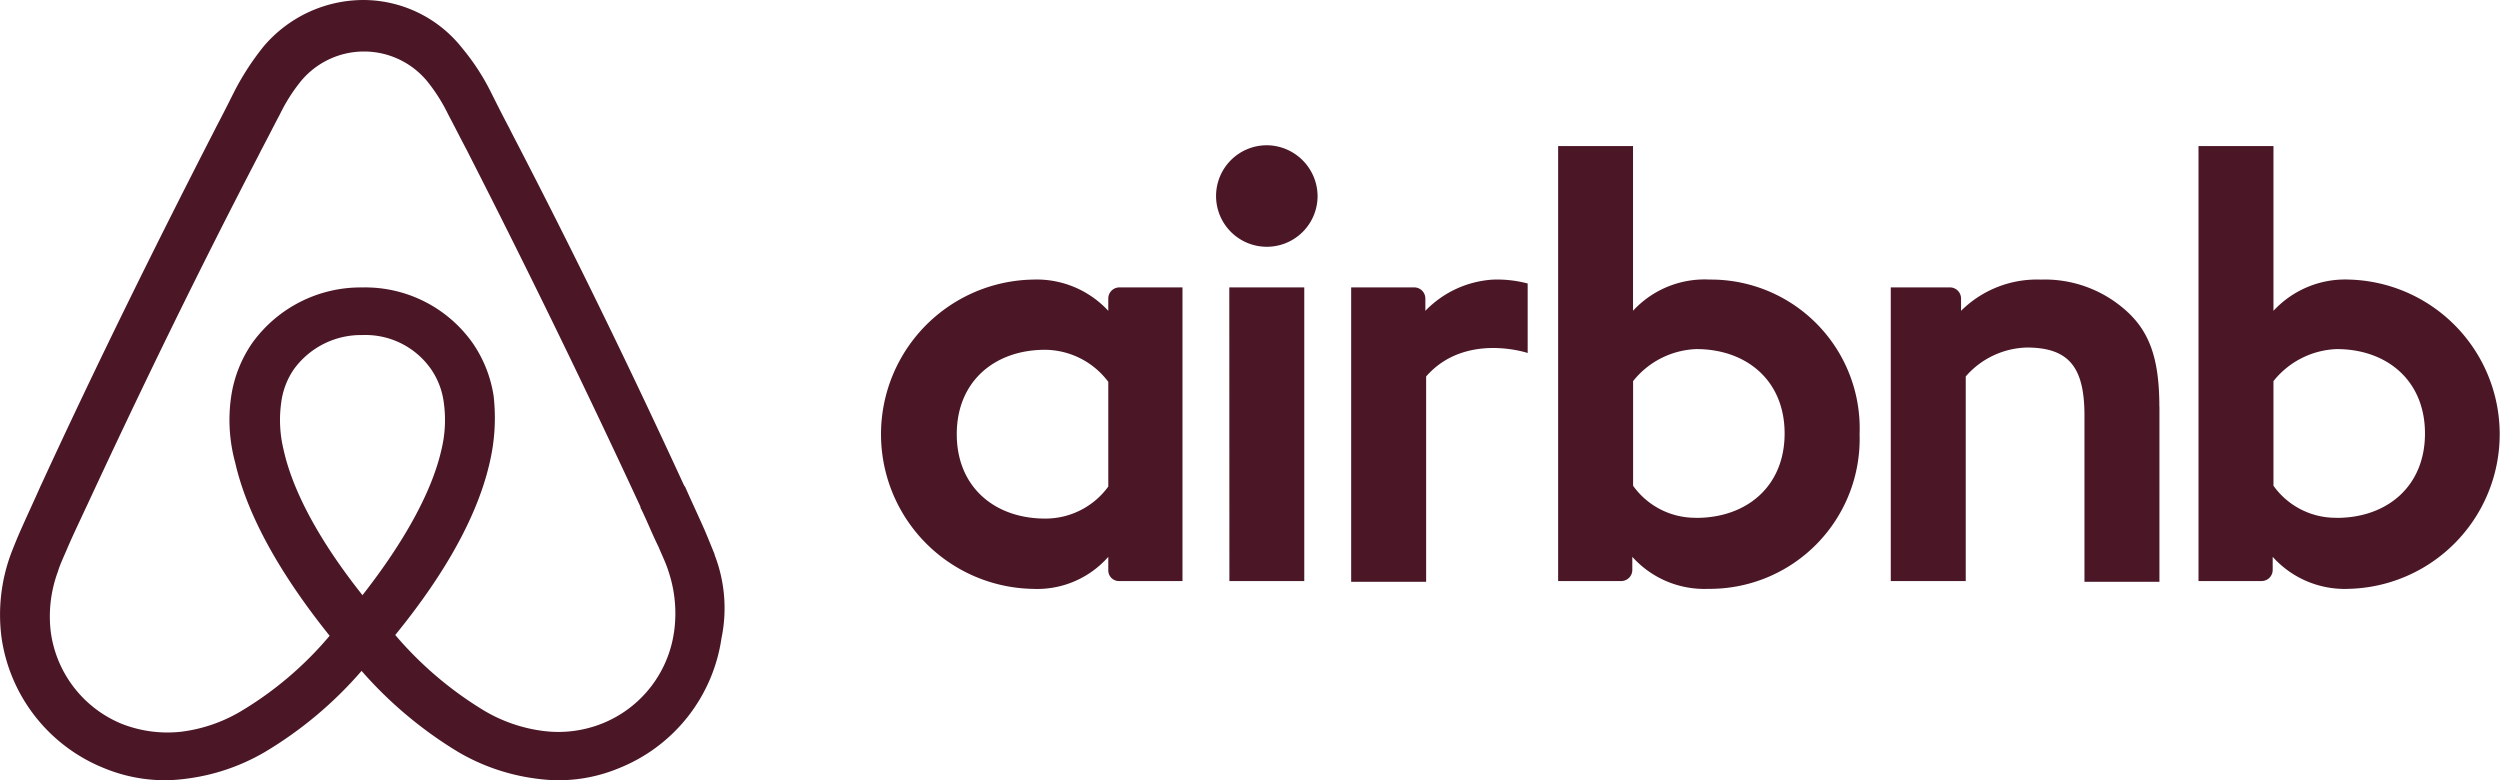
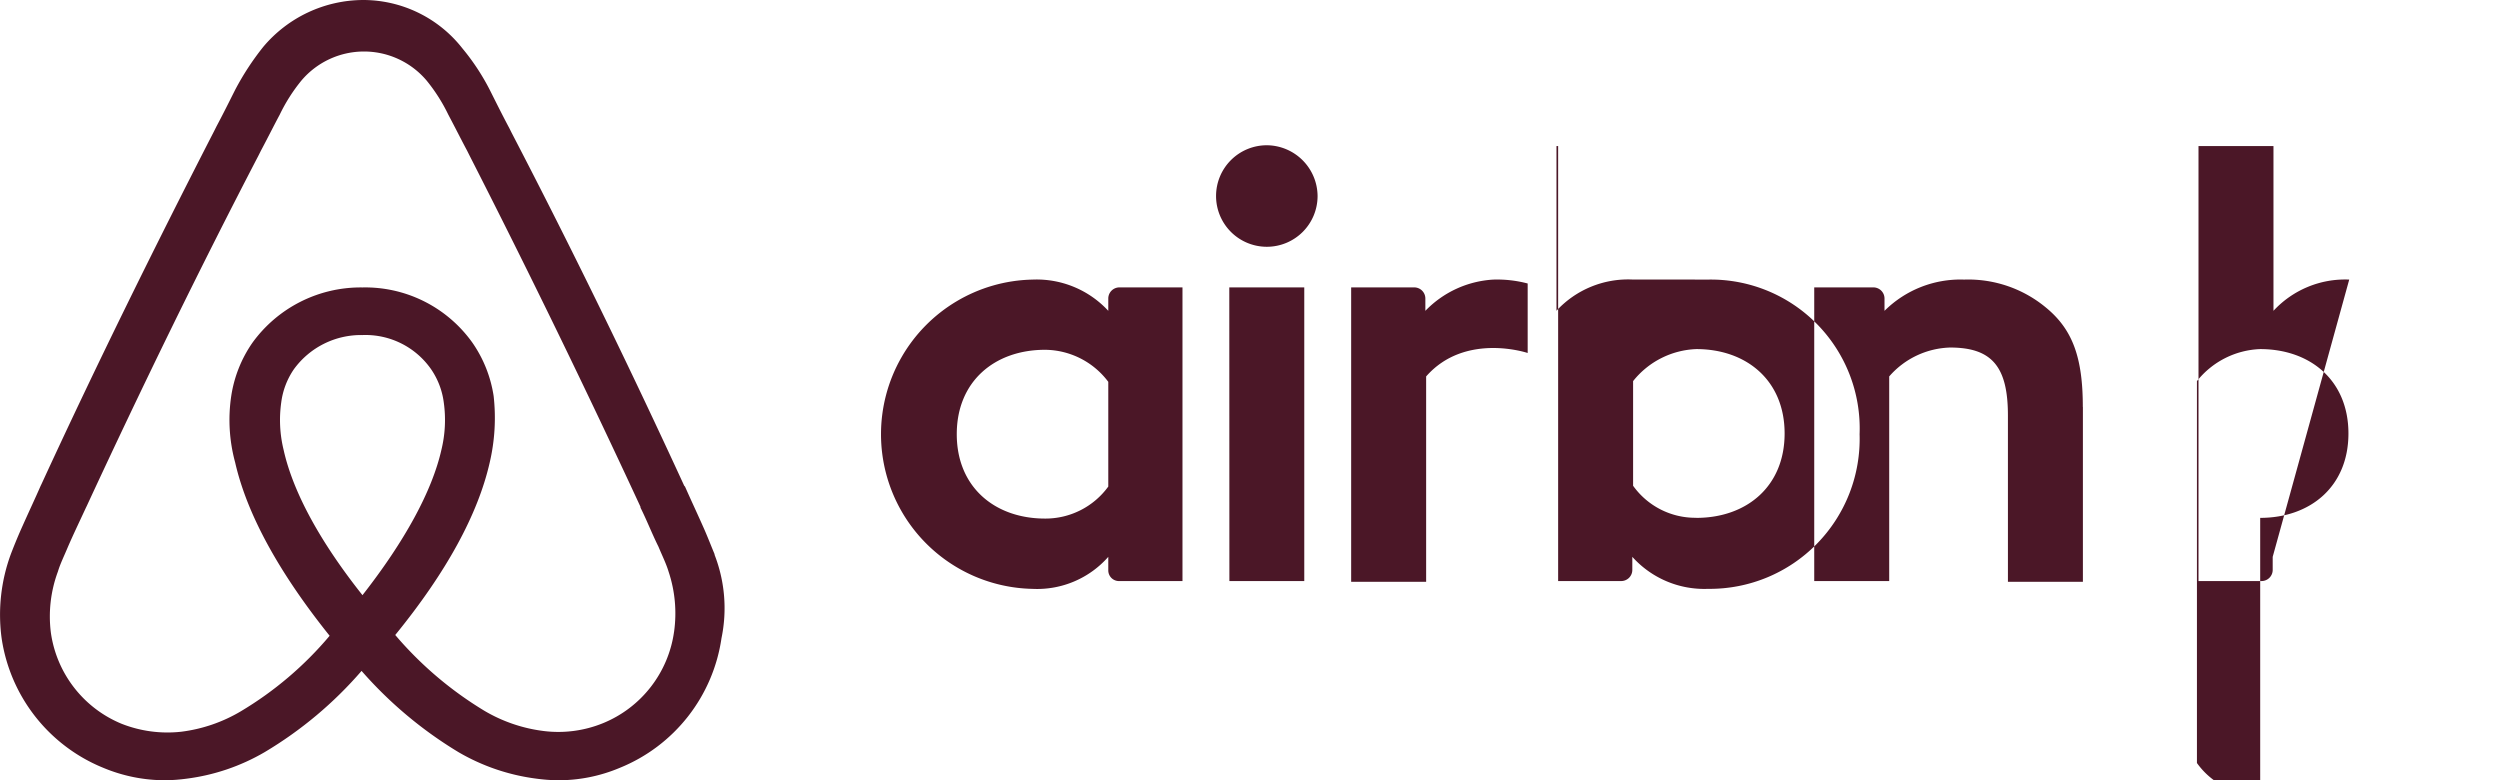
<svg xmlns="http://www.w3.org/2000/svg" width="157.013" height="49" viewBox="0 0 157.013 49">
-   <path id="Trazado_32354" data-name="Trazado 32354" d="M84.139,50.031a3.188,3.188,0,1,1-3.188-3.189,3.213,3.213,0,0,1,3.188,3.189M70.994,56.456v.785a6.127,6.127,0,0,0-4.757-1.962,9.714,9.714,0,0,0,0,19.424,5.955,5.955,0,0,0,4.757-2.011v.834a.671.671,0,0,0,.687.687h3.973V55.769H71.681a.7.7,0,0,0-.687.687m0,11.821a4.876,4.876,0,0,1-3.973,2.011c-3.14,0-5.543-1.962-5.543-5.3s2.4-5.3,5.543-5.3A5.009,5.009,0,0,1,70.994,61.7Zm7.6-12.508h4.709V74.212H78.6Zm70.338-.491a6.128,6.128,0,0,0-4.758,1.962V46.892h-4.709V74.212h3.973a.7.7,0,0,0,.687-.687v-.834a6.074,6.074,0,0,0,4.758,2.011,9.715,9.715,0,0,0,.049-19.424m-.785,14.96a4.8,4.8,0,0,1-3.973-2.011V61.655a5.323,5.323,0,0,1,3.973-2.011c3.139,0,5.542,1.962,5.542,5.3s-2.4,5.3-5.542,5.3m-11.135-6.965V74.261h-4.709V63.813c0-3.04-.981-4.267-3.63-4.267a5.263,5.263,0,0,0-3.826,1.815V74.212h-4.709V55.769h3.727a.7.7,0,0,1,.687.687v.785a6.756,6.756,0,0,1,5-1.962,7.633,7.633,0,0,1,5.15,1.766c1.668,1.373,2.305,3.139,2.305,6.229m-28.3-8a6.125,6.125,0,0,0-4.757,1.962V46.892H99.247V74.212h3.973a.7.7,0,0,0,.686-.687v-.834a6.074,6.074,0,0,0,4.758,2.011,9.418,9.418,0,0,0,9.516-9.712,9.35,9.35,0,0,0-9.467-9.712m-.785,14.96a4.8,4.8,0,0,1-3.973-2.011V61.655a5.321,5.321,0,0,1,3.973-2.011c3.139,0,5.543,1.962,5.543,5.3s-2.4,5.3-5.543,5.3M95.175,55.279a7.51,7.51,0,0,1,2.159.245v4.365s-3.924-1.324-6.377,1.472v12.9H86.248V55.769h3.973a.7.7,0,0,1,.687.687v.785a6.442,6.442,0,0,1,4.267-1.962m-48.9,17.265c-.245-.588-.491-1.226-.736-1.766-.392-.883-.785-1.717-1.129-2.5l-.049-.05c-3.384-7.357-7.014-14.813-10.84-22.17l-.147-.294c-.393-.736-.786-1.521-1.178-2.305a14.132,14.132,0,0,0-1.766-2.7,7.923,7.923,0,0,0-6.229-3.04,8.234,8.234,0,0,0-6.279,2.943,16.9,16.9,0,0,0-1.765,2.7c-.393.785-.786,1.57-1.178,2.305l-.147.294C11.055,53.316,7.376,60.773,3.991,68.13l-.049.1c-.343.786-.736,1.619-1.128,2.5q-.368.809-.736,1.766a11.023,11.023,0,0,0-.589,5.3,10.425,10.425,0,0,0,6.377,8.142,10.074,10.074,0,0,0,3.973.785,11.2,11.2,0,0,0,1.275-.1,12.962,12.962,0,0,0,4.9-1.668,24.852,24.852,0,0,0,6.082-5.1,25.751,25.751,0,0,0,6.082,5.1,12.958,12.958,0,0,0,4.9,1.668,11.205,11.205,0,0,0,1.275.1,9.906,9.906,0,0,0,3.973-.785,10.4,10.4,0,0,0,6.376-8.142,9.267,9.267,0,0,0-.441-5.249M24.151,75.095C21.5,71.759,19.786,68.62,19.2,65.972a7.905,7.905,0,0,1-.147-2.992,4.749,4.749,0,0,1,.785-2.06,5.208,5.208,0,0,1,4.317-2.158,5.021,5.021,0,0,1,4.316,2.158,4.76,4.76,0,0,1,.786,2.06,7.885,7.885,0,0,1-.147,2.992c-.588,2.6-2.305,5.739-4.954,9.123M43.722,77.4a7.289,7.289,0,0,1-4.463,5.739,7.424,7.424,0,0,1-3.728.491A9.638,9.638,0,0,1,31.8,82.354,22.894,22.894,0,0,1,26.211,77.6c3.238-3.973,5.2-7.6,5.935-10.84a12.3,12.3,0,0,0,.245-4.17,7.965,7.965,0,0,0-1.324-3.335,8.265,8.265,0,0,0-6.916-3.483,8.39,8.39,0,0,0-6.916,3.483,7.954,7.954,0,0,0-1.324,3.335,10.178,10.178,0,0,0,.245,4.17c.735,3.238,2.747,6.915,5.935,10.889A22.04,22.04,0,0,1,16.5,82.4a9.665,9.665,0,0,1-3.727,1.275,7.858,7.858,0,0,1-3.728-.491,7.289,7.289,0,0,1-4.463-5.739,8.106,8.106,0,0,1,.442-3.826c.147-.49.392-.981.637-1.57C6,71.269,6.4,70.435,6.787,69.6l.049-.1c3.385-7.308,7.015-14.764,10.792-22.023l.147-.294c.392-.736.785-1.521,1.178-2.256a10.747,10.747,0,0,1,1.373-2.158,5.149,5.149,0,0,1,7.848,0,10.781,10.781,0,0,1,1.373,2.158c.392.736.785,1.521,1.178,2.256l.147.294c3.728,7.308,7.358,14.764,10.742,22.073V69.6c.392.785.736,1.667,1.128,2.452.245.588.491,1.08.637,1.57a8.281,8.281,0,0,1,.344,3.777" transform="translate(-1.388 -37.719)" fill="#4b1727" fill-rule="evenodd" />
+   <path id="Trazado_32354" data-name="Trazado 32354" d="M84.139,50.031a3.188,3.188,0,1,1-3.188-3.189,3.213,3.213,0,0,1,3.188,3.189M70.994,56.456v.785a6.127,6.127,0,0,0-4.757-1.962,9.714,9.714,0,0,0,0,19.424,5.955,5.955,0,0,0,4.757-2.011v.834a.671.671,0,0,0,.687.687h3.973V55.769H71.681a.7.7,0,0,0-.687.687m0,11.821a4.876,4.876,0,0,1-3.973,2.011c-3.14,0-5.543-1.962-5.543-5.3s2.4-5.3,5.543-5.3A5.009,5.009,0,0,1,70.994,61.7Zm7.6-12.508h4.709V74.212H78.6Zm70.338-.491a6.128,6.128,0,0,0-4.758,1.962V46.892h-4.709V74.212h3.973a.7.7,0,0,0,.687-.687v-.834m-.785,14.96a4.8,4.8,0,0,1-3.973-2.011V61.655a5.323,5.323,0,0,1,3.973-2.011c3.139,0,5.542,1.962,5.542,5.3s-2.4,5.3-5.542,5.3m-11.135-6.965V74.261h-4.709V63.813c0-3.04-.981-4.267-3.63-4.267a5.263,5.263,0,0,0-3.826,1.815V74.212h-4.709V55.769h3.727a.7.7,0,0,1,.687.687v.785a6.756,6.756,0,0,1,5-1.962,7.633,7.633,0,0,1,5.15,1.766c1.668,1.373,2.305,3.139,2.305,6.229m-28.3-8a6.125,6.125,0,0,0-4.757,1.962V46.892H99.247V74.212h3.973a.7.7,0,0,0,.686-.687v-.834a6.074,6.074,0,0,0,4.758,2.011,9.418,9.418,0,0,0,9.516-9.712,9.35,9.35,0,0,0-9.467-9.712m-.785,14.96a4.8,4.8,0,0,1-3.973-2.011V61.655a5.321,5.321,0,0,1,3.973-2.011c3.139,0,5.543,1.962,5.543,5.3s-2.4,5.3-5.543,5.3M95.175,55.279a7.51,7.51,0,0,1,2.159.245v4.365s-3.924-1.324-6.377,1.472v12.9H86.248V55.769h3.973a.7.7,0,0,1,.687.687v.785a6.442,6.442,0,0,1,4.267-1.962m-48.9,17.265c-.245-.588-.491-1.226-.736-1.766-.392-.883-.785-1.717-1.129-2.5l-.049-.05c-3.384-7.357-7.014-14.813-10.84-22.17l-.147-.294c-.393-.736-.786-1.521-1.178-2.305a14.132,14.132,0,0,0-1.766-2.7,7.923,7.923,0,0,0-6.229-3.04,8.234,8.234,0,0,0-6.279,2.943,16.9,16.9,0,0,0-1.765,2.7c-.393.785-.786,1.57-1.178,2.305l-.147.294C11.055,53.316,7.376,60.773,3.991,68.13l-.049.1c-.343.786-.736,1.619-1.128,2.5q-.368.809-.736,1.766a11.023,11.023,0,0,0-.589,5.3,10.425,10.425,0,0,0,6.377,8.142,10.074,10.074,0,0,0,3.973.785,11.2,11.2,0,0,0,1.275-.1,12.962,12.962,0,0,0,4.9-1.668,24.852,24.852,0,0,0,6.082-5.1,25.751,25.751,0,0,0,6.082,5.1,12.958,12.958,0,0,0,4.9,1.668,11.205,11.205,0,0,0,1.275.1,9.906,9.906,0,0,0,3.973-.785,10.4,10.4,0,0,0,6.376-8.142,9.267,9.267,0,0,0-.441-5.249M24.151,75.095C21.5,71.759,19.786,68.62,19.2,65.972a7.905,7.905,0,0,1-.147-2.992,4.749,4.749,0,0,1,.785-2.06,5.208,5.208,0,0,1,4.317-2.158,5.021,5.021,0,0,1,4.316,2.158,4.76,4.76,0,0,1,.786,2.06,7.885,7.885,0,0,1-.147,2.992c-.588,2.6-2.305,5.739-4.954,9.123M43.722,77.4a7.289,7.289,0,0,1-4.463,5.739,7.424,7.424,0,0,1-3.728.491A9.638,9.638,0,0,1,31.8,82.354,22.894,22.894,0,0,1,26.211,77.6c3.238-3.973,5.2-7.6,5.935-10.84a12.3,12.3,0,0,0,.245-4.17,7.965,7.965,0,0,0-1.324-3.335,8.265,8.265,0,0,0-6.916-3.483,8.39,8.39,0,0,0-6.916,3.483,7.954,7.954,0,0,0-1.324,3.335,10.178,10.178,0,0,0,.245,4.17c.735,3.238,2.747,6.915,5.935,10.889A22.04,22.04,0,0,1,16.5,82.4a9.665,9.665,0,0,1-3.727,1.275,7.858,7.858,0,0,1-3.728-.491,7.289,7.289,0,0,1-4.463-5.739,8.106,8.106,0,0,1,.442-3.826c.147-.49.392-.981.637-1.57C6,71.269,6.4,70.435,6.787,69.6l.049-.1c3.385-7.308,7.015-14.764,10.792-22.023l.147-.294c.392-.736.785-1.521,1.178-2.256a10.747,10.747,0,0,1,1.373-2.158,5.149,5.149,0,0,1,7.848,0,10.781,10.781,0,0,1,1.373,2.158c.392.736.785,1.521,1.178,2.256l.147.294c3.728,7.308,7.358,14.764,10.742,22.073V69.6c.392.785.736,1.667,1.128,2.452.245.588.491,1.08.637,1.57a8.281,8.281,0,0,1,.344,3.777" transform="translate(-1.388 -37.719)" fill="#4b1727" fill-rule="evenodd" />
</svg>